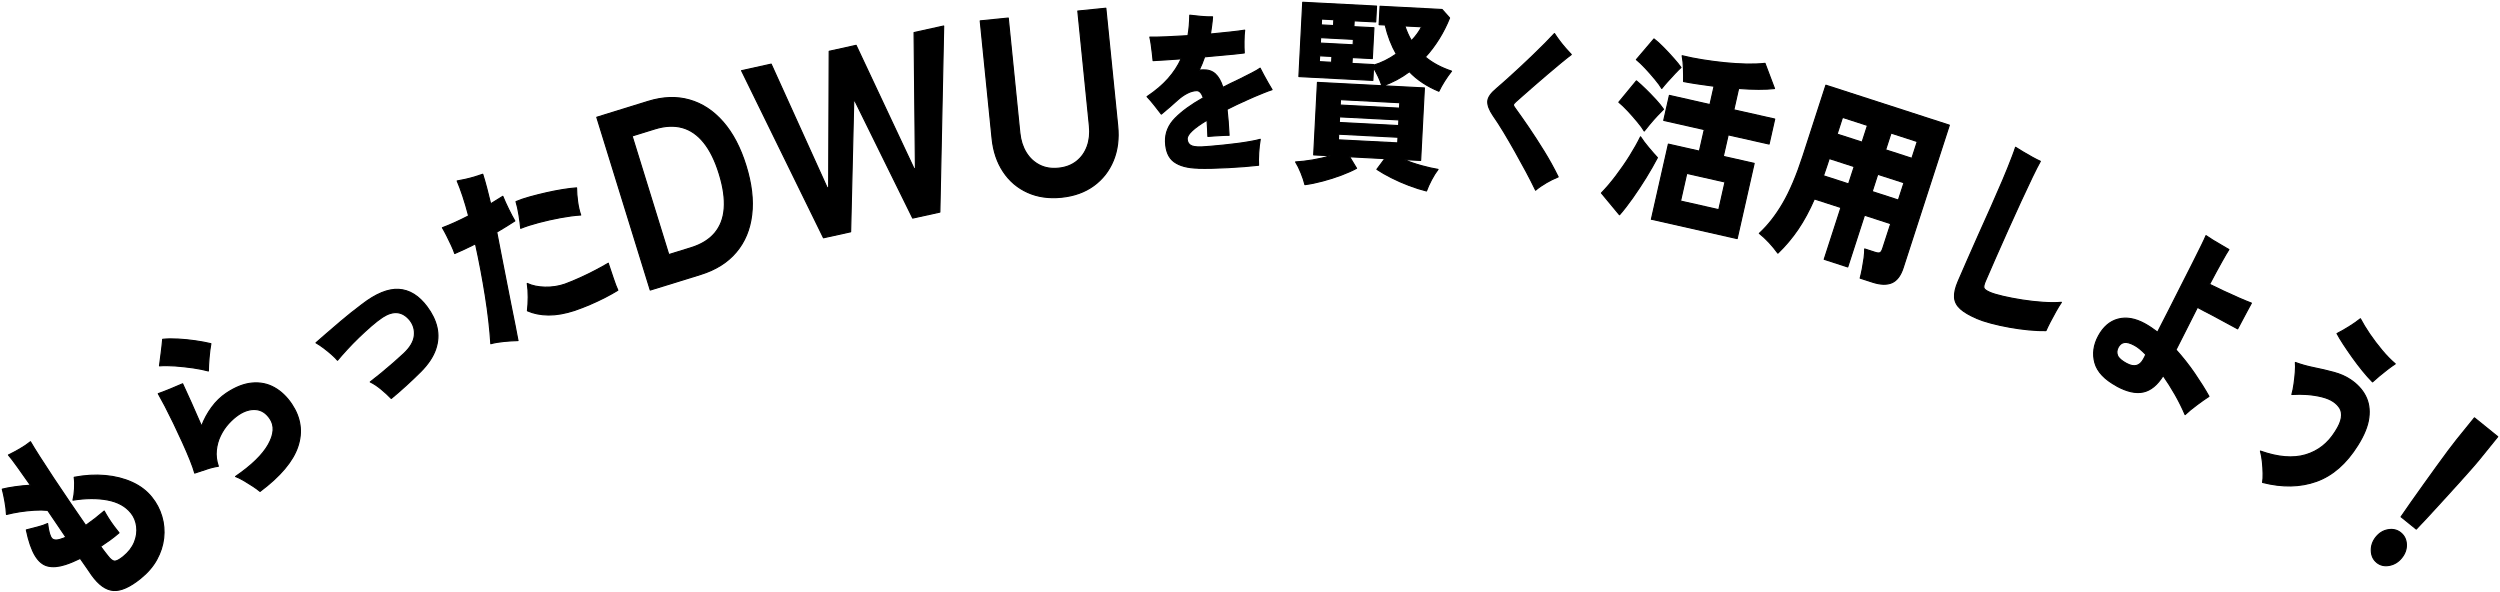
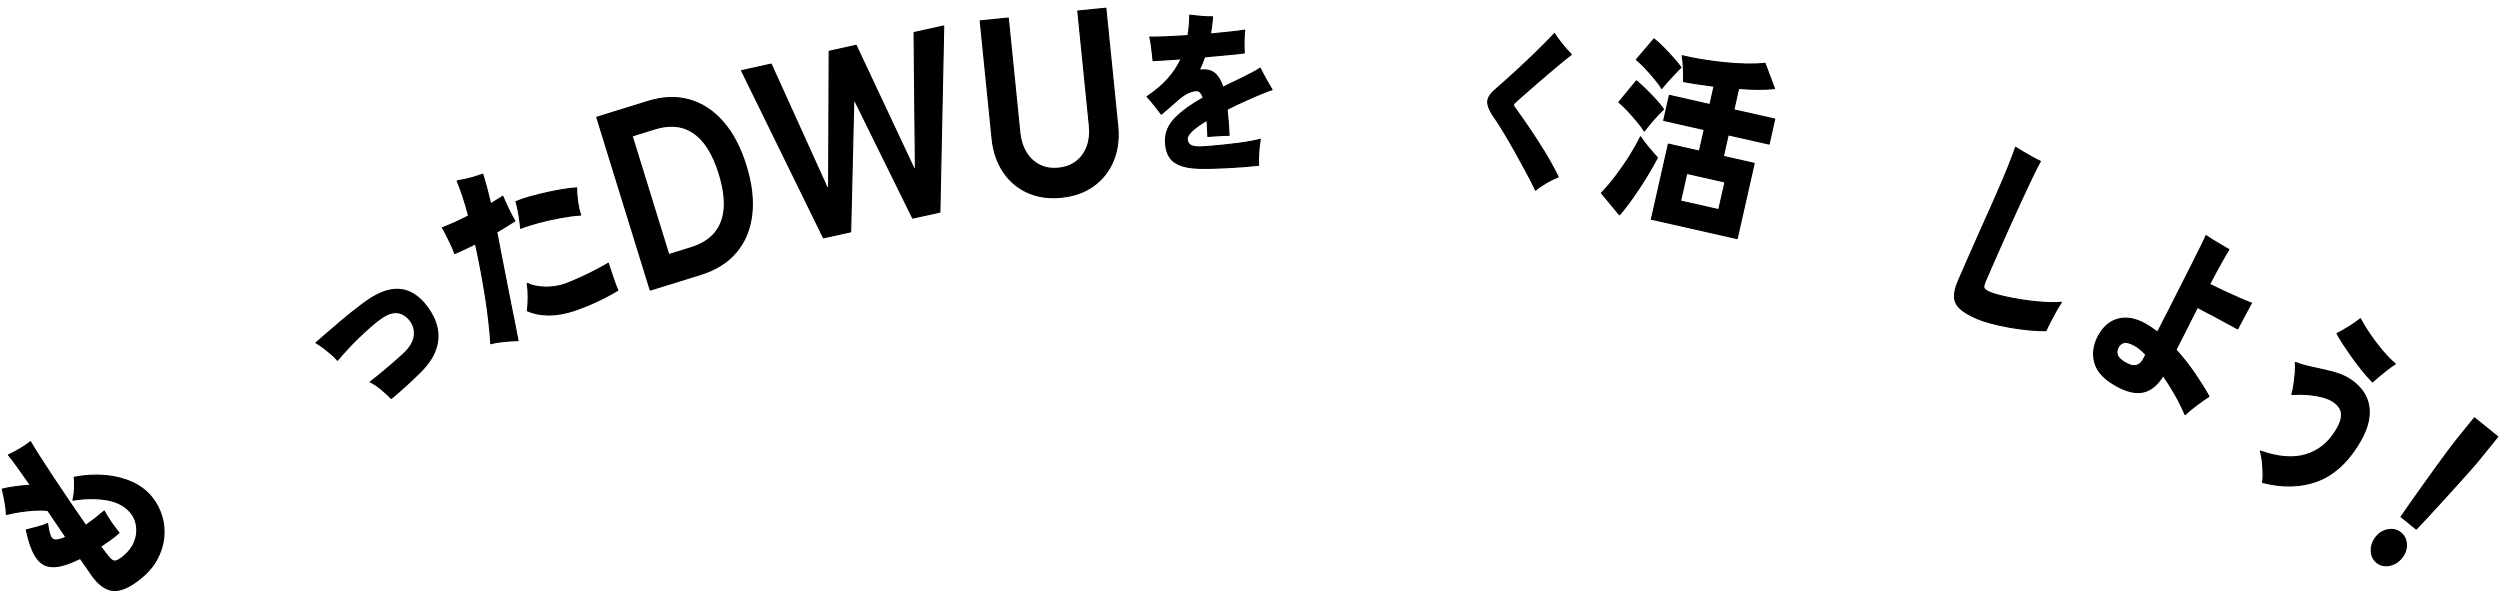
<svg xmlns="http://www.w3.org/2000/svg" width="1098" height="260" viewBox="0 0 1098 260" fill="none">
  <path d="M61.67 254.069C57.032 257.812 53.075 259.567 49.816 259.334C46.556 259.101 43.405 256.863 40.343 252.619C39.877 251.885 39.197 250.9 38.301 249.628C37.406 248.357 36.385 246.906 35.239 245.241C34.093 245.796 32.947 246.315 31.801 246.799C30.637 247.282 29.562 247.694 28.542 247.999C25.676 248.912 23.169 249.127 21.003 248.608C18.854 248.106 16.991 246.566 15.451 244.023C13.911 241.48 12.604 237.72 11.565 232.742C13.338 232.276 15.021 231.828 16.597 231.434C18.173 231.04 19.624 230.539 20.913 229.948C21.325 233.44 21.952 235.643 22.811 236.538C23.653 237.433 25.336 237.398 27.825 236.413C28.13 236.323 28.506 236.162 28.953 235.929C27.664 234.031 26.357 232.079 25.014 230.109C23.671 228.139 22.328 226.152 20.967 224.146C19.176 223.967 17.224 223.949 15.111 224.074C12.998 224.2 10.867 224.433 8.718 224.755C6.569 225.095 4.617 225.489 2.844 225.955C2.755 224.11 2.522 222.158 2.128 220.063C1.752 217.986 1.376 216.249 1 214.834C2.361 214.476 4.205 214.136 6.533 213.796C8.861 213.455 11.153 213.24 13.392 213.115C11.279 210.107 9.381 207.403 7.662 205.021C5.96 202.639 4.635 200.902 3.704 199.828C5.262 199.094 6.927 198.198 8.7 197.177C10.473 196.157 12.031 195.1 13.374 194.008C14.305 195.619 15.648 197.822 17.439 200.616C19.23 203.409 21.253 206.543 23.546 209.999C25.838 213.455 28.201 216.983 30.655 220.565C33.108 224.146 35.436 227.548 37.657 230.772C39.035 229.805 40.414 228.784 41.793 227.71C43.172 226.635 44.497 225.543 45.769 224.45C46.234 225.328 46.843 226.384 47.613 227.602C48.383 228.82 49.189 230.002 50.031 231.13C50.872 232.258 51.624 233.207 52.269 234.013C51.069 235.052 49.798 236.072 48.419 237.075C47.04 238.078 45.625 239.045 44.175 240.012C44.819 240.889 45.428 241.695 45.983 242.43C46.539 243.164 47.022 243.773 47.416 244.256C48.49 245.671 49.458 246.405 50.299 246.459C51.141 246.512 52.394 245.868 54.096 244.507C56.441 242.626 58.071 240.496 59.038 238.15C59.987 235.804 60.309 233.476 60.005 231.184C59.701 228.891 58.877 226.886 57.498 225.203C55.152 222.302 51.732 220.439 47.219 219.58C42.706 218.738 37.639 218.774 32.051 219.669C32.392 218.29 32.624 216.643 32.732 214.745C32.839 212.846 32.804 211.145 32.589 209.623C37.37 208.71 41.919 208.459 46.27 208.853C50.604 209.247 54.543 210.25 58.035 211.844C61.545 213.437 64.41 215.622 66.631 218.38C68.69 220.923 70.159 223.734 71.072 226.832C71.985 229.93 72.254 233.1 71.895 236.323C71.537 239.564 70.517 242.698 68.851 245.742C67.186 248.787 64.804 251.544 61.688 254.051L61.67 254.069Z" fill="black" stroke="black" stroke-width="0.5" stroke-linecap="round" stroke-linejoin="round" />
-   <path d="M114.229 215.836C113.297 215.066 112.187 214.26 110.88 213.419C109.573 212.577 108.265 211.753 106.94 210.983C105.615 210.213 104.469 209.64 103.448 209.282C110.558 204.411 115.375 199.719 117.882 195.225C120.389 190.73 120.639 186.951 118.598 183.907C116.95 181.436 114.873 180.075 112.402 179.878C109.931 179.663 107.406 180.415 104.863 182.099C103.341 183.101 101.872 184.409 100.422 185.984C98.971 187.56 97.79 189.333 96.823 191.321C95.856 193.309 95.265 195.44 95.014 197.732C94.763 200.024 95.068 202.388 95.891 204.787C94.208 205.02 92.382 205.468 90.448 206.148C88.496 206.829 86.866 207.366 85.523 207.778C85.111 206.256 84.431 204.322 83.481 201.958C82.532 199.594 81.422 197.015 80.151 194.222C78.879 191.428 77.572 188.653 76.265 185.913C74.94 183.173 73.686 180.666 72.486 178.356C71.287 176.064 70.284 174.237 69.514 172.894C71 172.375 72.773 171.694 74.814 170.853C76.856 170.011 78.664 169.241 80.204 168.56C81.225 170.709 82.479 173.467 83.983 176.834C85.487 180.2 87.009 183.656 88.531 187.184C89.606 184.265 91.092 181.525 92.954 178.965C94.835 176.404 97.002 174.309 99.455 172.661C103.395 170.047 107.137 168.56 110.683 168.238C114.229 167.916 117.47 168.56 120.442 170.208C123.397 171.855 125.958 174.291 128.125 177.532C132.064 183.442 132.96 189.638 130.811 196.102C128.662 202.567 123.129 209.139 114.193 215.836H114.229ZM91.504 162.92C89.677 162.418 87.457 161.971 84.842 161.577C82.21 161.201 79.578 160.914 76.909 160.717C74.241 160.538 71.949 160.52 70.051 160.681C70.248 159.105 70.481 157.261 70.767 155.148C71.054 153.035 71.269 150.993 71.448 149.023C73.435 148.809 75.692 148.773 78.217 148.916C80.742 149.059 83.267 149.31 85.774 149.668C88.281 150.026 90.573 150.456 92.614 150.94C92.292 152.677 92.023 154.718 91.826 157.1C91.629 159.464 91.522 161.415 91.522 162.92H91.504Z" fill="black" stroke="black" stroke-width="0.5" stroke-linecap="round" stroke-linejoin="round" />
  <path d="M171.819 174.989C170.512 173.611 169.008 172.232 167.306 170.835C165.605 169.438 164.029 168.417 162.615 167.755C164.083 166.627 165.695 165.355 167.468 163.905C169.24 162.454 170.995 160.968 172.75 159.428C174.487 157.888 176.045 156.509 177.388 155.255C180.128 152.659 181.65 150.098 181.955 147.555C182.259 145.012 181.632 142.72 180.092 140.697C176.833 136.668 172.804 136.202 168.005 139.318C166.483 140.339 164.817 141.628 163.026 143.186C161.236 144.744 159.427 146.409 157.583 148.182C155.738 149.955 154.019 151.728 152.425 153.465C150.814 155.22 149.417 156.795 148.235 158.228C147.59 157.476 146.749 156.616 145.674 155.667C144.6 154.718 143.436 153.787 142.218 152.856C140.982 151.925 139.836 151.155 138.78 150.564C139.586 149.865 140.929 148.701 142.809 147.054C144.689 145.406 147.017 143.437 149.757 141.091C152.497 138.763 155.559 136.309 158.944 133.767C165.068 129.021 170.476 126.801 175.168 127.087C179.859 127.374 183.996 129.952 187.578 134.787C189.762 137.706 191.231 140.715 191.929 143.831C192.627 146.946 192.448 150.098 191.356 153.339C190.264 156.563 188.115 159.84 184.856 163.153C182.85 165.158 180.665 167.236 178.284 169.402C175.902 171.569 173.753 173.432 171.855 174.989H171.819Z" fill="black" stroke="black" stroke-width="0.5" stroke-linecap="round" stroke-linejoin="round" />
  <path d="M227.529 149.578C225.505 149.631 223.428 149.757 221.261 149.972C219.094 150.186 217.196 150.509 215.567 150.957C215.173 144.528 214.367 137.526 213.167 129.969C211.967 122.412 210.535 114.783 208.833 107.083C207.204 107.907 205.61 108.677 204.07 109.393C202.53 110.11 201.08 110.772 199.719 111.345C199.396 110.36 198.913 109.143 198.25 107.728C197.588 106.295 196.889 104.881 196.191 103.466C195.475 102.051 194.848 100.905 194.311 100.01C197.677 98.756 201.527 97.019 205.825 94.799C204.983 91.593 204.124 88.674 203.246 86.042C202.351 83.392 201.545 81.207 200.793 79.47C201.742 79.309 202.888 79.094 204.249 78.79C205.592 78.485 206.953 78.145 208.35 77.733C209.729 77.321 210.947 76.927 212.021 76.533C212.63 78.449 213.221 80.544 213.812 82.783C214.403 85.021 214.958 87.278 215.495 89.534C216.516 88.907 217.483 88.298 218.414 87.725C219.345 87.134 220.151 86.651 220.831 86.221C221.494 87.869 222.336 89.749 223.374 91.862C224.413 93.975 225.326 95.694 226.114 97.037C225.076 97.736 223.858 98.506 222.479 99.347C221.1 100.189 219.65 101.048 218.163 101.944C218.754 105.06 219.399 108.426 220.115 112.044C220.831 115.661 221.548 119.314 222.264 123.003C222.98 126.692 223.679 130.238 224.359 133.658C225.04 137.078 225.666 140.158 226.222 142.916C226.777 145.674 227.207 147.876 227.493 149.56L227.529 149.578ZM255.053 94.423C252.295 94.602 249.304 94.996 246.063 95.605C242.84 96.213 239.688 96.912 236.644 97.718C233.582 98.523 230.931 99.383 228.693 100.278C228.532 98.541 228.281 96.554 227.923 94.351C227.565 92.131 227.135 90.197 226.633 88.549C228.353 87.815 230.358 87.117 232.668 86.49C234.96 85.845 237.36 85.254 239.849 84.681C242.338 84.108 244.756 83.642 247.084 83.266C249.412 82.89 251.471 82.64 253.226 82.514C253.226 84.43 253.405 86.454 253.692 88.585C253.978 90.698 254.426 92.668 255.035 94.459L255.053 94.423ZM252.402 136.326C248.158 137.705 244.326 138.385 240.888 138.35C237.45 138.314 234.369 137.705 231.648 136.505C231.862 134.732 231.97 132.745 231.988 130.524C231.988 128.304 231.862 126.298 231.576 124.489C233.725 125.51 236.321 126.047 239.348 126.119C242.374 126.191 245.311 125.761 248.104 124.794C250.182 124.024 252.42 123.11 254.802 122.018C257.184 120.944 259.458 119.833 261.625 118.687C263.791 117.541 265.636 116.521 267.176 115.607C267.23 115.715 267.265 115.876 267.301 116.109C267.91 117.899 268.591 119.941 269.343 122.197C270.095 124.453 270.757 126.208 271.348 127.462C269.79 128.447 267.946 129.485 265.815 130.578C263.684 131.67 261.463 132.727 259.153 133.712C256.843 134.697 254.587 135.574 252.384 136.326H252.402Z" fill="black" stroke="black" stroke-width="0.5" stroke-linecap="round" stroke-linejoin="round" />
  <path d="M307.701 120.551L285.585 127.391L262.108 51.499L284.672 44.516C291.154 42.51 297.189 42.295 302.794 43.889C308.399 45.465 313.324 48.706 317.586 53.595C321.848 58.483 325.196 64.858 327.632 72.738C330.085 80.653 330.927 87.834 330.157 94.28C329.405 100.745 327.13 106.225 323.334 110.719C319.538 115.214 314.344 118.491 307.701 120.551ZM293.715 111.83L303.439 108.821C307.987 107.424 311.479 105.276 313.915 102.392C316.35 99.509 317.747 95.91 318.069 91.558C318.409 87.225 317.675 82.139 315.884 76.337C314.094 70.535 311.837 65.951 309.115 62.584C306.393 59.218 303.242 57.033 299.678 56.048C296.097 55.063 292.103 55.242 287.68 56.603L277.616 59.719L293.733 111.83H293.715Z" fill="black" stroke="black" stroke-width="0.5" stroke-linecap="round" stroke-linejoin="round" />
  <path d="M361.674 104.433L325.698 31.03L338.699 28.165L363.321 82.514L363.948 82.371L364.181 22.524L376 19.91L401.464 74.116L402.055 73.99L401.464 14.287L414.465 11.422L412.782 93.151L400.855 95.784L375.48 44.3L374.961 44.407L373.6 101.801L361.674 104.433Z" fill="black" stroke="black" stroke-width="0.5" stroke-linecap="round" stroke-linejoin="round" />
  <path d="M473.362 4.851L485.683 3.615L490.894 55.26C491.467 60.919 490.822 66.023 488.96 70.535C487.097 75.048 484.232 78.737 480.328 81.566C476.424 84.396 471.715 86.079 466.181 86.634C460.63 87.189 455.652 86.473 451.282 84.485C446.895 82.498 443.349 79.471 440.645 75.406C437.941 71.341 436.294 66.47 435.721 60.812L430.51 9.167L442.83 7.931L447.916 58.376C448.256 61.671 449.169 64.536 450.674 66.99C452.178 69.443 454.148 71.269 456.583 72.505C459.018 73.741 461.776 74.188 464.91 73.866C468.026 73.562 470.658 72.559 472.807 70.876C474.956 69.192 476.514 66.99 477.499 64.303C478.484 61.617 478.806 58.609 478.466 55.314L473.38 4.869L473.362 4.851Z" fill="black" stroke="black" stroke-width="0.5" stroke-linecap="round" stroke-linejoin="round" />
  <path d="M526.243 73.865C521.623 73.775 518.113 72.844 515.696 71.089C513.278 69.334 512.007 66.379 511.881 62.225C511.756 58.374 513.171 54.918 516.161 51.892C519.152 48.866 523.27 45.875 528.517 42.938C527.765 40.807 526.78 39.769 525.563 39.804C524.219 39.84 522.841 40.234 521.426 40.968C520.011 41.685 518.632 42.652 517.289 43.852C516.376 44.675 515.212 45.714 513.797 46.95C512.383 48.185 511.147 49.224 510.055 50.119C509.195 48.991 508.174 47.684 507.01 46.197C505.829 44.711 504.754 43.458 503.787 42.437C507.494 39.948 510.574 37.351 513.009 34.611C515.445 31.872 517.361 28.953 518.776 25.837C516.107 26.034 513.672 26.195 511.469 26.338C509.285 26.481 507.601 26.589 506.437 26.625C506.366 25.783 506.258 24.744 506.115 23.509C505.972 22.291 505.811 21.02 505.632 19.73C505.452 18.423 505.256 17.277 505.005 16.292C506.903 16.328 509.356 16.292 512.347 16.167C515.337 16.041 518.471 15.88 521.748 15.665C521.999 14.251 522.196 12.8 522.321 11.314C522.447 9.827 522.518 8.287 522.554 6.676C523.897 6.837 525.527 6.998 527.425 7.195C529.323 7.374 531.042 7.446 532.546 7.392C532.457 8.699 532.332 9.989 532.152 11.242C531.973 12.496 531.794 13.731 531.633 14.949C534.821 14.645 537.74 14.34 540.408 14.054C543.076 13.767 545.153 13.498 546.658 13.248C546.478 14.555 546.389 16.203 546.371 18.19C546.353 20.178 546.371 21.861 546.478 23.258C545.583 23.383 544.24 23.545 542.449 23.724C540.659 23.903 538.617 24.1 536.325 24.297C534.015 24.494 531.597 24.709 529.072 24.959C528.714 25.98 528.338 26.983 527.944 27.968C527.55 28.953 527.12 29.92 526.673 30.833C526.977 30.779 527.264 30.743 527.55 30.726C527.837 30.726 528.123 30.708 528.428 30.69C530.577 30.618 532.349 31.191 533.728 32.427C535.107 33.662 536.235 35.65 537.095 38.372C538.241 37.781 539.423 37.19 540.623 36.599C541.84 36.008 543.076 35.417 544.347 34.826C546.264 33.859 548.072 32.928 549.827 32.051C551.564 31.155 552.764 30.457 553.444 29.938C553.856 30.779 554.394 31.8 555.038 33C555.683 34.2 556.345 35.381 557.008 36.545C557.671 37.709 558.226 38.641 558.691 39.393C557.742 39.679 556.56 40.109 555.146 40.682C553.713 41.255 552.334 41.828 550.973 42.401C549.612 42.974 548.556 43.44 547.786 43.816C546.174 44.514 544.634 45.23 543.166 45.929C541.697 46.627 540.282 47.326 538.921 48.024C539.101 49.672 539.28 51.444 539.423 53.307C539.566 55.169 539.709 57.228 539.817 59.431C538.957 59.413 537.937 59.431 536.773 59.503C535.609 59.574 534.463 59.628 533.352 59.7C532.224 59.771 531.293 59.825 530.505 59.915C530.469 58.661 530.415 57.443 530.344 56.226C530.29 55.026 530.218 53.88 530.129 52.77C524.255 56.279 521.336 59.037 521.408 61.043C521.444 62.189 521.892 63.084 522.751 63.711C523.611 64.338 525.258 64.606 527.658 64.535C528.643 64.499 529.986 64.409 531.669 64.248C533.352 64.087 535.197 63.926 537.22 63.729C539.244 63.532 541.267 63.299 543.309 63.031C545.35 62.762 547.266 62.475 549.039 62.153C550.812 61.849 552.316 61.526 553.498 61.186C553.176 63.048 552.943 65.036 552.818 67.149C552.692 69.262 552.674 71.071 552.764 72.575C550.919 72.79 548.824 72.987 546.514 73.166C544.204 73.345 541.805 73.506 539.351 73.632C536.898 73.757 534.534 73.847 532.278 73.9C530.022 73.954 528.016 73.954 526.297 73.9L526.243 73.865Z" fill="black" stroke="black" stroke-width="0.5" stroke-linecap="round" stroke-linejoin="round" />
-   <path d="M573.106 81.064C572.748 79.56 572.175 77.841 571.405 75.943C570.635 74.044 569.847 72.433 569.023 71.126C571.208 71.018 573.661 70.714 576.437 70.266C579.195 69.8 581.863 69.192 584.424 68.404L576.974 68.028L578.622 36.188L606.898 37.657C606.522 36.367 605.984 35.006 605.304 33.574C604.606 32.141 603.925 30.852 603.245 29.724L602.958 35.311L570.474 33.627L572.157 1L604.57 2.683L604.212 9.631L594.756 9.148L594.631 11.727L603.424 12.174L602.725 25.73L593.933 25.282L593.789 27.861L603.316 28.363V28.613C606.665 27.646 609.978 25.999 613.255 23.707C611.124 19.982 609.494 15.738 608.366 10.974L605.716 10.831L606.128 2.755L633.365 4.17L636.66 7.876C635.406 11.028 633.884 14.055 632.076 16.973C630.267 19.892 628.243 22.578 625.987 25.05C627.599 26.393 629.354 27.575 631.288 28.595C633.204 29.616 635.281 30.494 637.519 31.246C636.463 32.571 635.442 34.021 634.439 35.597C633.436 37.173 632.613 38.677 631.95 40.074C626.739 37.907 622.406 35.042 619.003 31.479C617.212 32.822 615.332 34.021 613.38 35.06C611.428 36.099 609.423 36.976 607.363 37.674L625.593 38.623L623.946 70.463L616.568 70.087C619.039 71.143 621.618 72.021 624.357 72.773C627.079 73.525 629.497 74.062 631.592 74.403C630.643 75.62 629.694 77.124 628.727 78.951C627.778 80.76 627.026 82.407 626.506 83.876C624.125 83.285 621.564 82.479 618.86 81.458C616.156 80.437 613.559 79.291 611.088 78.038C608.617 76.784 606.486 75.567 604.731 74.385L608.241 69.657L592.733 68.851L595.795 73.919C593.969 74.922 591.748 75.907 589.134 76.892C586.519 77.877 583.815 78.736 581.004 79.488C578.192 80.24 575.578 80.778 573.142 81.1L573.106 81.064ZM579.464 27.073L584.854 27.36L584.979 24.781L579.589 24.512L579.446 27.091L579.464 27.073ZM579.893 18.925L594.291 19.677L594.416 17.278L580.019 16.526L579.893 18.925ZM580.305 10.939L585.695 11.225L585.821 8.646L580.43 8.36L580.305 10.939ZM587.826 61.42L613.882 62.763L614.007 60.274L587.952 58.931L587.826 61.42ZM588.22 53.791L614.276 55.152L614.401 52.663L588.346 51.32L588.22 53.809V53.791ZM588.614 46.145L614.67 47.506L614.795 45.106L588.74 43.763L588.614 46.163V46.145ZM619.916 17.905C621.85 15.881 623.337 13.84 624.375 11.762L616.997 11.386C617.767 13.714 618.735 15.899 619.916 17.905Z" fill="black" stroke="black" stroke-width="0.5" stroke-linecap="round" stroke-linejoin="round" />
  <path d="M674.427 83.519C673.21 80.976 671.831 78.254 670.273 75.353C668.715 72.452 667.103 69.533 665.438 66.56C663.773 63.606 662.125 60.758 660.478 58.019C658.83 55.279 657.254 52.861 655.768 50.73C654.103 48.277 653.332 46.2 653.422 44.481C653.529 42.779 654.855 40.881 657.397 38.804C658.49 37.891 659.887 36.673 661.588 35.133C663.307 33.593 665.151 31.91 667.157 30.047C669.145 28.203 671.15 26.305 673.156 24.388C675.162 22.454 677.006 20.646 678.672 18.962C680.337 17.279 681.68 15.864 682.719 14.736C683.327 15.685 684.062 16.742 684.921 17.888C685.781 19.052 686.694 20.162 687.625 21.219C688.556 22.293 689.398 23.189 690.114 23.959C688.807 24.944 687.231 26.179 685.423 27.683C683.614 29.188 681.698 30.781 679.71 32.483C677.704 34.184 675.788 35.849 673.926 37.461C672.064 39.072 670.416 40.541 668.948 41.83C667.479 43.12 666.405 44.069 665.707 44.696C665.062 45.269 664.722 45.716 664.704 46.038C664.686 46.361 664.901 46.844 665.384 47.453C667.103 49.817 669.091 52.664 671.365 55.977C673.622 59.308 675.914 62.836 678.206 66.56C680.498 70.285 682.54 74.01 684.348 77.699C682.647 78.379 680.91 79.221 679.173 80.242C677.418 81.263 675.824 82.355 674.41 83.537L674.427 83.519Z" fill="black" stroke="black" stroke-width="0.5" stroke-linecap="round" stroke-linejoin="round" />
  <path d="M711.263 94.314L703.348 84.77C705.371 82.71 707.484 80.221 709.687 77.338C711.872 74.455 713.931 71.5 715.829 68.456C717.727 65.412 719.285 62.636 720.521 60.093C721.488 61.598 722.688 63.209 724.138 64.91C725.571 66.612 726.842 68.062 727.935 69.244C726.502 71.984 724.837 74.885 722.938 77.983C721.022 81.081 719.07 84.036 717.065 86.883C715.059 89.712 713.143 92.201 711.299 94.314H711.263ZM722.15 57.551C721.542 56.476 720.557 55.115 719.196 53.486C717.853 51.856 716.42 50.244 714.952 48.651C713.465 47.057 712.14 45.803 710.994 44.89L718.712 35.524C720.073 36.653 721.488 37.942 722.956 39.392C724.425 40.843 725.839 42.311 727.2 43.78C728.561 45.248 729.689 46.663 730.603 47.988C729.958 48.597 729.063 49.528 727.935 50.728C726.806 51.946 725.696 53.181 724.622 54.471C723.547 55.76 722.724 56.781 722.15 57.533V57.551ZM729.851 38.855C729.242 37.781 728.257 36.42 726.896 34.79C725.553 33.161 724.12 31.549 722.652 29.955C721.166 28.361 719.84 27.108 718.694 26.195L726.43 17.098C727.63 18.011 729.027 19.265 730.585 20.858C732.143 22.452 733.647 24.046 735.062 25.657C736.494 27.269 737.569 28.594 738.285 29.651C737.658 30.206 736.781 31.083 735.653 32.265C734.525 33.447 733.414 34.647 732.34 35.883C731.247 37.1 730.424 38.103 729.851 38.837V38.855ZM725.284 96.338L732.752 63.299L746.379 66.379L748.528 56.906L730.71 52.877L733.199 41.9L751.017 45.929L752.826 37.87C750.283 37.53 747.848 37.19 745.556 36.85C743.263 36.509 741.222 36.169 739.431 35.811C739.467 34.11 739.431 32.229 739.377 30.152C739.306 28.075 739.127 26.195 738.804 24.476C741.58 25.156 744.571 25.765 747.758 26.266C750.946 26.786 754.187 27.197 757.482 27.538C760.759 27.86 763.929 28.075 766.973 28.129C770.017 28.182 772.757 28.093 775.192 27.824L779.365 38.891C777.502 39.124 775.174 39.213 772.399 39.213C769.623 39.213 766.686 39.088 763.606 38.855L761.493 48.239L779.454 52.286L776.983 63.263L759.022 59.216L756.873 68.689L770.429 71.751L762.962 104.79L725.32 96.284L725.284 96.338ZM738.088 88.298L754.885 92.094L757.625 79.935L740.828 76.138L738.088 88.298Z" fill="black" stroke="black" stroke-width="0.5" stroke-linecap="round" stroke-linejoin="round" />
-   <path d="M780.833 111.185C779.651 109.537 778.344 107.943 776.876 106.385C775.407 104.827 774.01 103.538 772.703 102.499C776.446 99.079 779.884 94.71 783 89.391C786.116 84.073 789.07 77.107 791.864 68.493L801.928 37.424L856.152 54.973L835.863 117.613C834.752 121.052 833.105 123.236 830.902 124.185C828.7 125.134 825.87 125.045 822.396 123.917L816.988 122.162C817.293 121.052 817.597 119.691 817.919 118.079C818.224 116.467 818.492 114.856 818.707 113.28C818.904 111.686 818.994 110.379 818.976 109.34L823.542 110.826C824.527 111.149 825.243 111.202 825.709 110.988C826.175 110.773 826.587 110.092 826.945 108.946L830.419 98.237L818.886 94.495L811.526 117.237L801.194 113.889L808.554 91.146L796.878 87.368C794.676 92.436 792.276 96.876 789.697 100.673C787.119 104.469 784.164 107.979 780.851 111.185H780.833ZM800.854 77.196L811.902 80.778L814.374 73.167L803.396 69.621L802.626 72.003C802.34 72.88 802.035 73.758 801.731 74.653C801.409 75.549 801.122 76.39 800.854 77.214V77.196ZM806.853 58.895L817.83 62.441L820.212 55.081L809.234 51.535L806.853 58.895ZM822.235 84.126L833.767 87.869L836.239 80.258L824.706 76.534L822.253 84.144L822.235 84.126ZM828.162 65.807L839.695 69.532L842.077 62.172L830.544 58.429L828.162 65.789V65.807Z" fill="black" stroke="black" stroke-width="0.5" stroke-linecap="round" stroke-linejoin="round" />
  <path d="M868.167 139.819C865.033 138.476 862.67 137.097 861.058 135.665C859.446 134.232 858.569 132.549 858.426 130.651C858.282 128.752 858.802 126.407 860.001 123.613C861.237 120.712 862.634 117.525 864.174 114.033C865.714 110.541 867.308 106.977 868.919 103.306C870.835 99.08 872.716 94.872 874.56 90.717C876.405 86.545 878.07 82.73 879.556 79.256C880.273 77.573 881.025 75.764 881.795 73.848C882.565 71.932 883.263 70.159 883.872 68.53C884.499 66.9 884.946 65.611 885.233 64.68C886.021 65.199 887.095 65.862 888.421 66.65C889.746 67.437 891.107 68.225 892.521 69.013C893.918 69.801 895.136 70.41 896.121 70.84C895.261 72.344 894.097 74.636 892.611 77.698C891.142 80.778 889.477 84.324 887.615 88.335C885.77 92.347 883.89 96.501 881.956 100.781C880.04 105.079 878.213 109.198 876.458 113.155C874.703 117.113 873.199 120.569 871.946 123.524C871.319 124.992 871.122 126.031 871.391 126.604C871.641 127.177 872.537 127.785 874.023 128.43C875.33 128.985 877.264 129.558 879.789 130.149C882.332 130.74 885.143 131.277 888.223 131.761C891.304 132.244 894.366 132.585 897.392 132.782C900.418 132.979 903.069 132.979 905.361 132.782C904.645 133.838 903.821 135.163 902.943 136.739C902.048 138.315 901.206 139.873 900.418 141.413C899.631 142.953 899.022 144.207 898.592 145.209C896.371 145.263 893.864 145.138 891.053 144.887C888.241 144.618 885.394 144.225 882.511 143.705C879.628 143.186 876.924 142.595 874.399 141.914C871.874 141.234 869.797 140.553 868.167 139.855V139.819Z" fill="black" stroke="black" stroke-width="0.5" stroke-linecap="round" stroke-linejoin="round" />
  <path d="M929.679 169.529C924.343 166.646 921.138 163.243 920.063 159.34C918.989 155.436 919.508 151.514 921.639 147.574C923.788 143.599 926.653 141.128 930.234 140.161C933.816 139.194 937.702 139.856 941.91 142.131C942.859 142.65 943.808 143.223 944.757 143.868C945.706 144.512 946.656 145.193 947.605 145.891C949.198 142.847 950.882 139.552 952.655 136.024C954.427 132.496 956.2 128.969 957.991 125.477C959.764 121.985 961.429 118.708 962.969 115.663C964.509 112.619 965.799 110.005 966.855 107.856C967.912 105.689 968.592 104.238 968.879 103.486C969.649 104.041 970.634 104.686 971.851 105.438C973.069 106.19 974.323 106.942 975.612 107.659C976.901 108.393 978.012 109.038 978.925 109.611C978.37 110.417 977.331 112.189 975.809 114.911C974.287 117.633 972.478 120.946 970.437 124.85C972.156 125.709 974.126 126.676 976.364 127.715C978.602 128.754 980.841 129.774 983.079 130.759C985.318 131.744 987.234 132.532 988.81 133.123C988.219 134.233 987.538 135.487 986.768 136.902C985.998 138.316 985.264 139.695 984.566 141.038C983.867 142.381 983.276 143.509 982.775 144.423C981.611 143.796 980.017 142.936 978.029 141.862C976.042 140.788 974.018 139.695 971.977 138.585C970.687 137.958 969.452 137.313 968.27 136.669C967.07 136.024 966.031 135.451 965.118 134.968C963.614 137.94 962.074 141.002 960.462 144.19C958.851 147.36 957.257 150.511 955.681 153.627C958.654 156.922 961.393 160.396 963.883 164.031C966.372 167.667 968.467 171.015 970.168 174.077C968.592 175.116 966.801 176.388 964.796 177.874C962.79 179.36 961.089 180.775 959.692 182.1C958.439 179.145 956.97 176.191 955.305 173.272C953.64 170.353 951.885 167.577 950.058 164.963C947.515 169.045 944.596 171.463 941.319 172.161C938.042 172.878 934.156 172 929.661 169.565L929.679 169.529ZM934.013 159.644C937.308 161.435 939.779 160.808 941.409 157.782C941.552 157.531 941.713 157.209 941.928 156.833C942.125 156.457 942.304 156.08 942.447 155.704C940.621 153.806 938.973 152.445 937.487 151.657C935.571 150.619 934.067 150.207 932.939 150.422C931.81 150.637 930.951 151.317 930.324 152.481C929.661 153.699 929.554 154.881 929.984 156.063C930.414 157.244 931.757 158.444 934.013 159.662V159.644Z" fill="black" stroke="black" stroke-width="0.5" stroke-linecap="round" stroke-linejoin="round" />
  <path d="M993.734 211.88C993.913 210.824 993.985 209.499 993.949 207.887C993.931 206.275 993.824 204.61 993.645 202.873C993.466 201.136 993.179 199.542 992.785 198.11C1000.5 200.849 1007.11 201.387 1012.61 199.757C1018.11 198.128 1022.46 194.725 1025.66 189.568C1027.19 187.204 1028.06 185.198 1028.31 183.533C1028.56 181.868 1028.35 180.471 1027.69 179.343C1027.02 178.214 1026.06 177.212 1024.79 176.37C1023.48 175.493 1021.81 174.794 1019.81 174.293C1017.8 173.791 1015.67 173.451 1013.38 173.272C1011.1 173.093 1008.83 173.093 1006.59 173.254C1006.97 171.983 1007.27 170.478 1007.52 168.706C1007.77 166.951 1007.97 165.196 1008.1 163.459C1008.22 161.722 1008.24 160.289 1008.13 159.197C1010.69 160.146 1013.45 160.916 1016.41 161.507C1019.36 162.098 1022.22 162.778 1025.02 163.53C1027.79 164.282 1030.21 165.339 1032.27 166.718C1035.26 168.706 1037.48 171.105 1038.91 173.881C1040.35 176.657 1040.85 179.844 1040.4 183.443C1039.95 187.043 1038.34 191.072 1035.53 195.531C1030.53 203.553 1024.48 208.854 1017.41 211.397C1010.32 213.94 1002.42 214.101 993.716 211.88H993.734ZM1042.01 167.721C1040.63 166.324 1039.18 164.676 1037.64 162.796C1036.12 160.916 1034.62 158.964 1033.17 156.923C1031.72 154.881 1030.39 152.947 1029.21 151.138C1028.03 149.33 1027.1 147.754 1026.42 146.482C1027.9 145.748 1029.66 144.763 1031.7 143.492C1033.72 142.221 1035.39 141.057 1036.69 140C1037.73 142.006 1039.08 144.226 1040.72 146.662C1042.39 149.115 1044.2 151.497 1046.15 153.842C1048.12 156.188 1050.05 158.176 1051.99 159.806C1050.95 160.486 1049.78 161.31 1048.51 162.295C1047.24 163.262 1046.02 164.247 1044.9 165.196C1043.75 166.163 1042.8 166.987 1042.01 167.721Z" fill="black" stroke="black" stroke-width="0.5" stroke-linecap="round" stroke-linejoin="round" />
  <path d="M1043.87 247.005C1042.33 245.77 1041.54 244.051 1041.47 241.866C1041.4 239.681 1042.1 237.693 1043.53 235.903C1045.01 234.076 1046.81 232.984 1048.92 232.644C1051.03 232.303 1052.86 232.733 1054.4 233.987C1055.97 235.258 1056.8 236.959 1056.89 239.09C1056.98 241.221 1056.28 243.191 1054.79 245.018C1053.34 246.808 1051.57 247.901 1049.42 248.313C1047.29 248.724 1045.43 248.295 1043.85 247.023L1043.87 247.005ZM1054.54 227.003C1055.83 225.105 1057.35 222.902 1059.11 220.413C1060.86 217.924 1062.71 215.345 1064.62 212.659C1066.54 209.973 1068.42 207.358 1070.25 204.833C1072.07 202.29 1073.74 200.016 1075.26 197.993C1076.76 195.969 1077.96 194.411 1078.88 193.283L1086.77 183.523L1097 191.797L1089.1 201.556C1088.21 202.666 1086.92 204.171 1085.25 206.069C1083.59 207.967 1081.71 210.08 1079.61 212.39C1077.52 214.718 1075.35 217.082 1073.13 219.517C1070.91 221.953 1068.76 224.299 1066.7 226.537C1064.64 228.776 1062.81 230.727 1061.22 232.375L1054.56 226.985L1054.54 227.003Z" fill="black" stroke="black" stroke-width="0.5" stroke-linecap="round" stroke-linejoin="round" />
</svg>